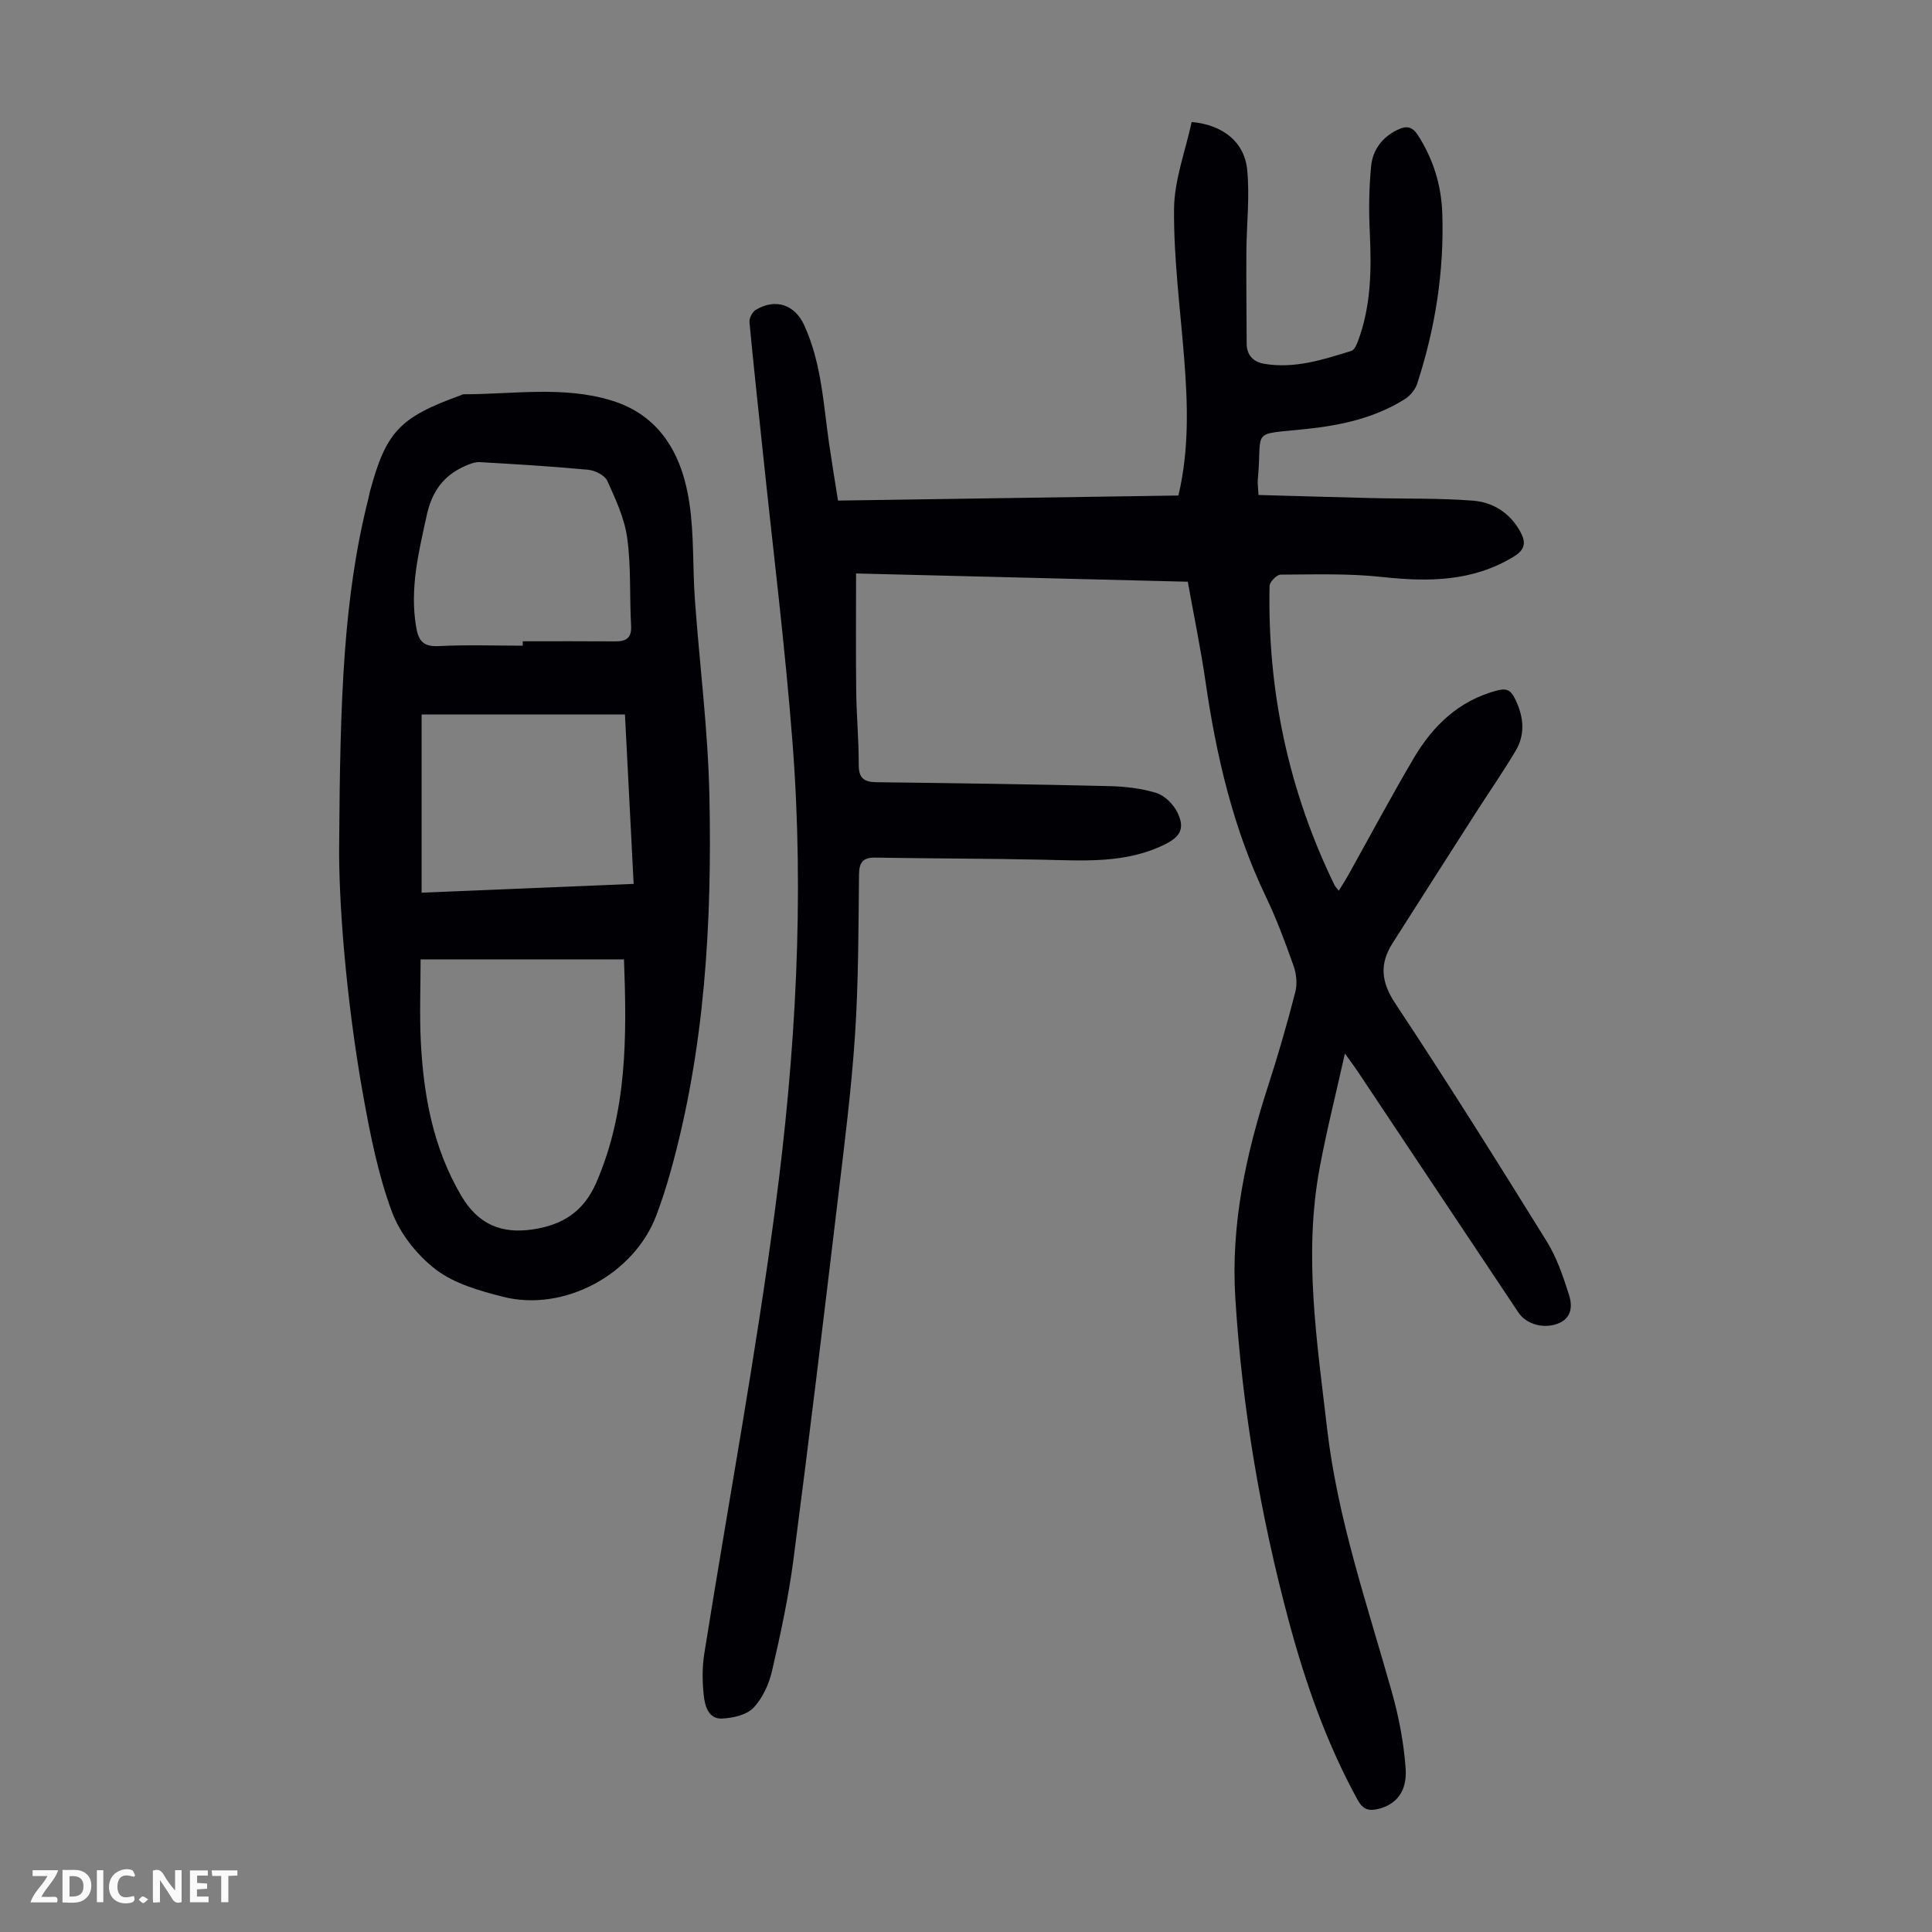
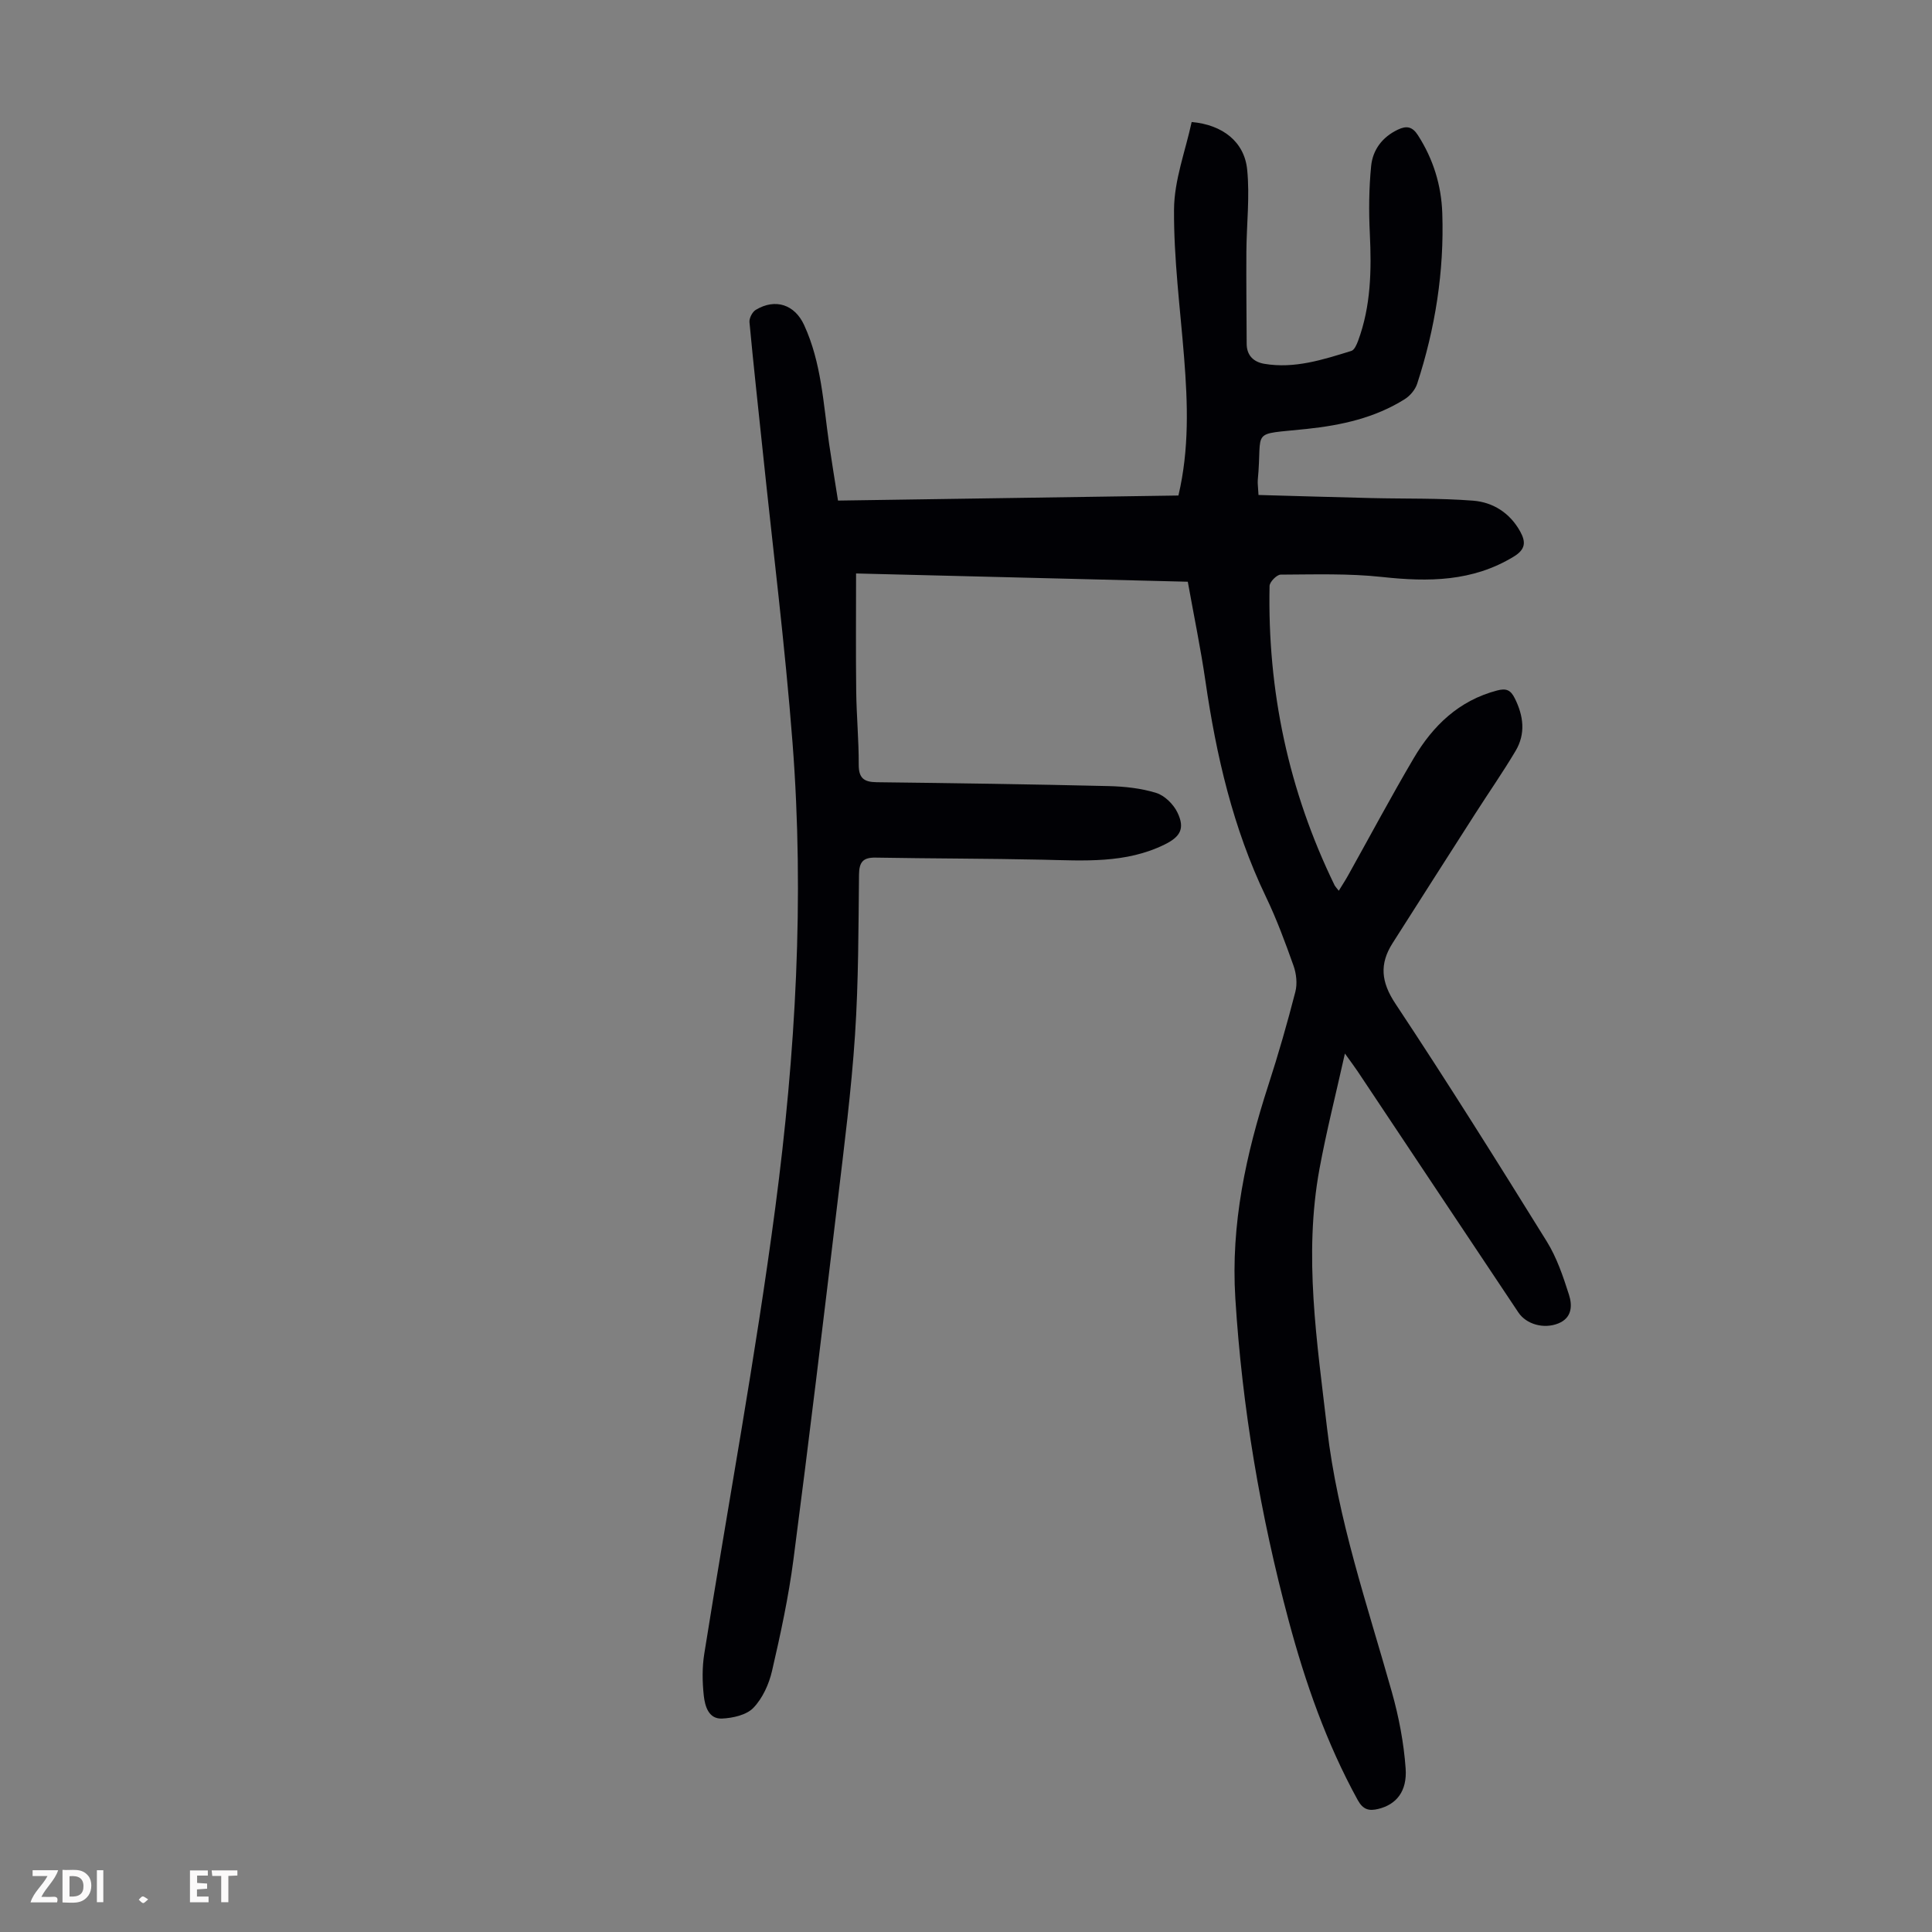
<svg xmlns="http://www.w3.org/2000/svg" enable-background="new 0 0 400 400" viewBox="0 0 400 400">
  <rect x="0" y="0" width="400" height="400" fill="#808080" stroke="none" />
  <g fill="#fbfafa">
-     <path d="m37.59 393.81c-.92.31-1.52.05-2-.78-.7-1.2-1.52-2.34-2.47-3.78v4.59c-.55.03-.95.05-1.41.07-.03-.37-.06-.64-.06-.91 0-1.91 0-3.81 0-5.7 1.13-.41 1.77-.03 2.29.91.62 1.11 1.38 2.14 2.31 3.19v-4.2h1.35v6.61z" />
    <path d="m12.94 393.88v-6.75c1.9.19 3.93-.54 5.37 1.29.8 1.01.78 2.88.03 3.97-1.37 1.97-3.4 1.51-5.4 1.49m1.45-1.22c2.04.12 2.92-.58 2.89-2.21-.03-1.51-.98-2.19-2.89-2z" />
    <path d="m11.81 393.87h-5.49c.68-2.18 2.47-3.48 3.51-5.45h-3.08v-1.21h5.29c-.71 2.13-2.44 3.48-3.47 5.51.86 0 1.63.04 2.39-.01.79-.05 1.14.21.85 1.16" />
    <path d="m39.33 393.86v-6.61h3.7v1.07h-2.22v1.52c.68.04 1.34.09 2.07.13v1.07c-.72.05-1.38.09-2.1.14v1.48h2.4v1.19h-3.85z" />
-     <path d="m27.71 388.56c-1.15-.3-2.46-.61-3.1.64-.37.73-.41 1.93-.06 2.67.63 1.35 1.99.93 3.17.68.35.94-.01 1.32-.93 1.46-1.62.25-3.05-.27-3.76-1.48-.73-1.24-.6-3.03.31-4.17.88-1.11 2.71-1.7 4-1.16.32.13.44.74.65 1.12-.1.08-.19.16-.28.24" />
    <path d="m49.15 387.24v1.07c-.59.02-1.17.05-1.87.08v5.44h-1.48v-5.44h-1.85c-.05-.4-.08-.73-.13-1.15z" />
    <path d="m20.06 387.21h1.33v6.62h-1.33z" />
    <path d="m30.68 393.25c-.49.38-.8.79-1.05.76-.32-.05-.6-.45-.9-.7.26-.24.51-.64.8-.67.29-.04.62.3 1.15.61" />
  </g>
  <path d="m260.56 102.48c7.84.22 15.62.45 23.39.64 7.02.17 14.07-.01 21.07.54 4.09.33 7.59 2.53 9.72 6.38 1.2 2.18 1.12 3.7-1.32 5.19-8.54 5.21-17.68 5.27-27.24 4.23-6.95-.76-14.02-.52-21.03-.49-.8 0-2.29 1.51-2.3 2.35-.45 21.7 3.93 42.39 13.45 61.94.14.29.39.52.88 1.16.71-1.17 1.35-2.14 1.92-3.16 4.52-8.1 8.89-16.3 13.6-24.29 3.97-6.73 9.35-11.93 17.25-14.01 1.89-.5 2.8-.12 3.66 1.6 1.83 3.65 2.29 7.34.18 10.9-2.62 4.41-5.56 8.63-8.33 12.96-5.73 8.94-11.44 17.89-17.14 26.85-2.74 4.3-2.4 8.03.58 12.52 10.76 16.22 21.09 32.72 31.35 49.25 2.07 3.34 3.38 7.23 4.59 11.02.71 2.22.66 4.8-2.23 5.95-2.97 1.19-6.59.19-8.24-2.27-5.4-8.09-10.8-16.19-16.2-24.29-5.71-8.56-11.41-17.13-17.12-25.69-.61-.91-1.28-1.79-2.6-3.64-1.9 8.53-3.84 16.14-5.26 23.85-3.32 18.02-.51 35.87 1.57 53.78 2.18 18.81 8.34 36.55 13.42 54.61 1.44 5.12 2.46 10.46 2.84 15.75.35 4.83-1.98 7.5-5.62 8.4-1.96.49-3.2.17-4.31-1.85-6.45-11.74-10.84-24.27-14.29-37.15-5.86-21.88-9.63-44.09-11.04-66.74-.95-15.29 2.19-29.76 6.84-44.11 2.07-6.38 3.92-12.83 5.59-19.32.43-1.66.21-3.73-.37-5.37-1.72-4.84-3.51-9.69-5.73-14.31-6.8-14.17-10.28-29.22-12.52-44.66-.98-6.74-2.37-13.42-3.65-20.56-23.07-.57-46.13-1.15-68.68-1.71 0 8.4-.07 16.42.03 24.44.06 5.03.54 10.07.52 15.1-.02 2.81 1.05 3.65 3.71 3.68 16 .19 32 .42 48 .8 3.32.08 6.74.44 9.89 1.42 1.75.54 3.57 2.35 4.39 4.06 1.57 3.26.64 4.99-2.62 6.6-8.08 3.99-16.72 3.35-25.34 3.16-11.5-.25-23.01-.23-34.51-.43-2.61-.05-3.43.89-3.46 3.52-.12 11.08-.1 22.18-.83 33.22-.76 11.48-2.23 22.92-3.59 34.35-2.96 24.77-5.93 49.54-9.16 74.27-1.01 7.74-2.67 15.42-4.43 23.03-.63 2.74-1.96 5.66-3.86 7.64-1.43 1.49-4.26 2.12-6.5 2.22-2.79.12-3.53-2.6-3.77-4.75-.31-2.85-.35-5.83.1-8.65 4.9-30.81 10.63-61.5 14.71-92.41 4.2-31.86 6.05-64 3.57-96.15-1.55-20.18-4.08-40.29-6.17-60.43-.93-8.9-1.92-17.8-2.75-26.71-.08-.83.59-2.13 1.31-2.56 4.06-2.44 8.07-1.09 10.01 3.16 3.58 7.78 3.97 16.23 5.16 24.51.56 3.85 1.2 7.69 1.85 11.82 23.61-.35 46.96-.7 70.48-1.05 2.26-9.6 1.93-19.04 1.18-28.52-.81-10.23-2.16-20.48-2.09-30.71.04-6.08 2.37-12.14 3.65-18.1 6.43.57 10.91 4.11 11.49 9.83.57 5.61-.12 11.33-.16 17.01-.04 6.36.03 12.73.06 19.09.01 2.41 1.44 3.75 3.63 4.13 6.28 1.07 12.18-.86 18.05-2.67.62-.19 1.1-1.31 1.39-2.09 2.66-7.18 2.79-14.63 2.43-22.17-.23-4.66-.19-9.38.27-14.02.33-3.32 2.28-5.98 5.51-7.52 1.84-.88 3.03-.64 4.18 1.15 3.17 4.93 4.84 10.34 5.04 16.13.41 12.07-1.46 23.86-5.2 35.32-.4 1.23-1.47 2.5-2.57 3.19-6.19 3.89-13.09 5.4-20.32 6.17-11.99 1.27-9.07-.21-10.11 10.56-.06.72.07 1.5.15 3.11z" fill="#010105" />
-   <path d="m70.22 175c.19-30.48.88-51.36 6.06-71.82.11-.43.17-.88.28-1.31 3.36-12.48 6.15-15.45 18.75-20 .21-.08.42-.24.62-.24 10.25.01 20.65-1.78 30.68 1.29 10.2 3.12 14.64 11.38 16.11 21.15 1 6.6.67 13.39 1.15 20.08.97 13.49 2.71 26.95 3 40.45.57 26.33-.91 52.56-8.08 78.13-.84 3.01-1.81 5.99-2.91 8.92-4.6 12.2-19.11 20.06-31.76 16.83-4.82-1.23-10.02-2.7-13.86-5.62-3.89-2.97-7.45-7.44-9.13-12-2.84-7.67-4.46-15.86-5.92-23.95-3.64-20.29-5.12-40.81-4.99-51.91zm58.97 23.63c-14.14 0-28.04 0-42.11 0 0 5.75-.24 11.46.05 17.14.58 11.13 2.54 21.87 8.35 31.77 3.54 6.03 8.4 7.94 14.79 7 6.04-.89 10.52-3.53 13.2-9.73 6.37-14.7 6.32-30.01 5.72-46.18zm-41.9-50.7v36.89c14.76-.61 29.29-1.21 43.9-1.82-.62-12.15-1.21-23.59-1.8-35.07-14.28 0-28.11 0-42.1 0zm20.94-14.25c0-.3 0-.6 0-.91 6.38 0 12.75-.03 19.13.02 2.31.02 3.45-.7 3.3-3.3-.34-6.03.02-12.13-.8-18.09-.56-4.08-2.4-8.05-4.13-11.85-.53-1.16-2.55-2.16-3.97-2.29-7.46-.71-14.94-1.15-22.42-1.58-1.03-.06-2.15.4-3.13.84-4.39 1.94-6.78 5.28-7.83 10.04-1.68 7.67-3.57 15.23-2.23 23.2.48 2.87 1.43 4.17 4.65 4.01 5.79-.3 11.62-.09 17.43-.09z" fill="#010105" />
</svg>